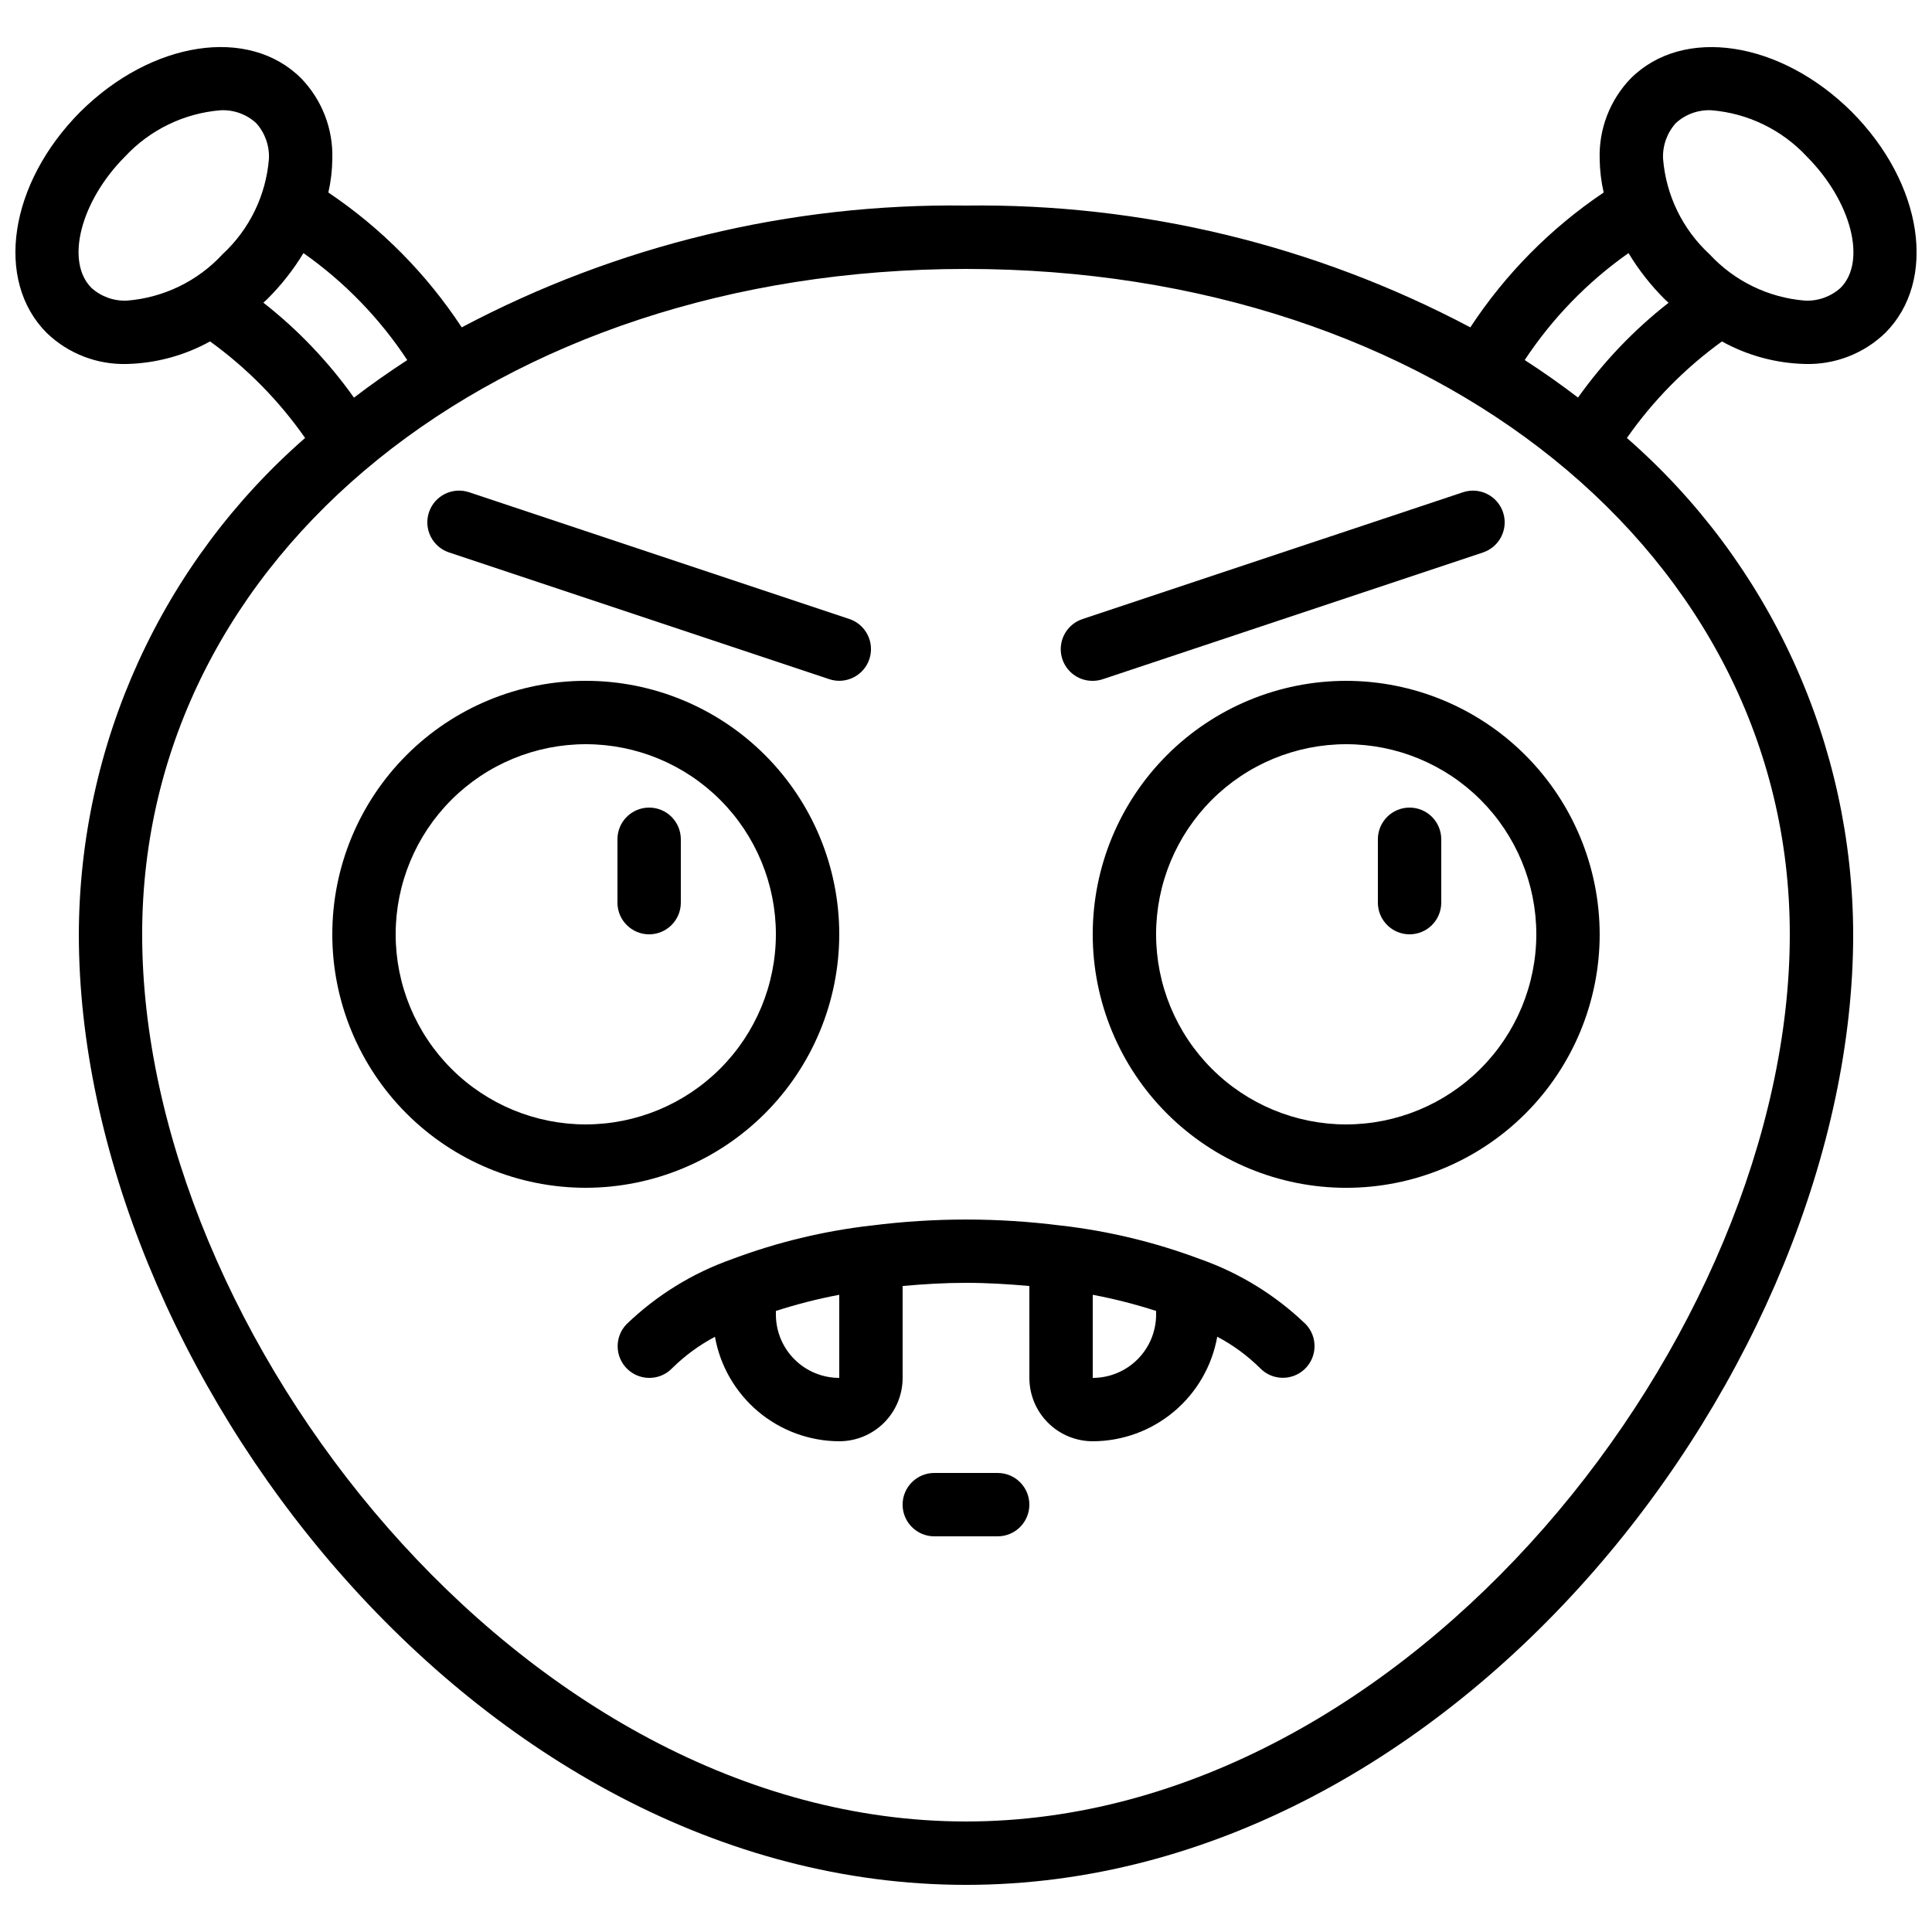
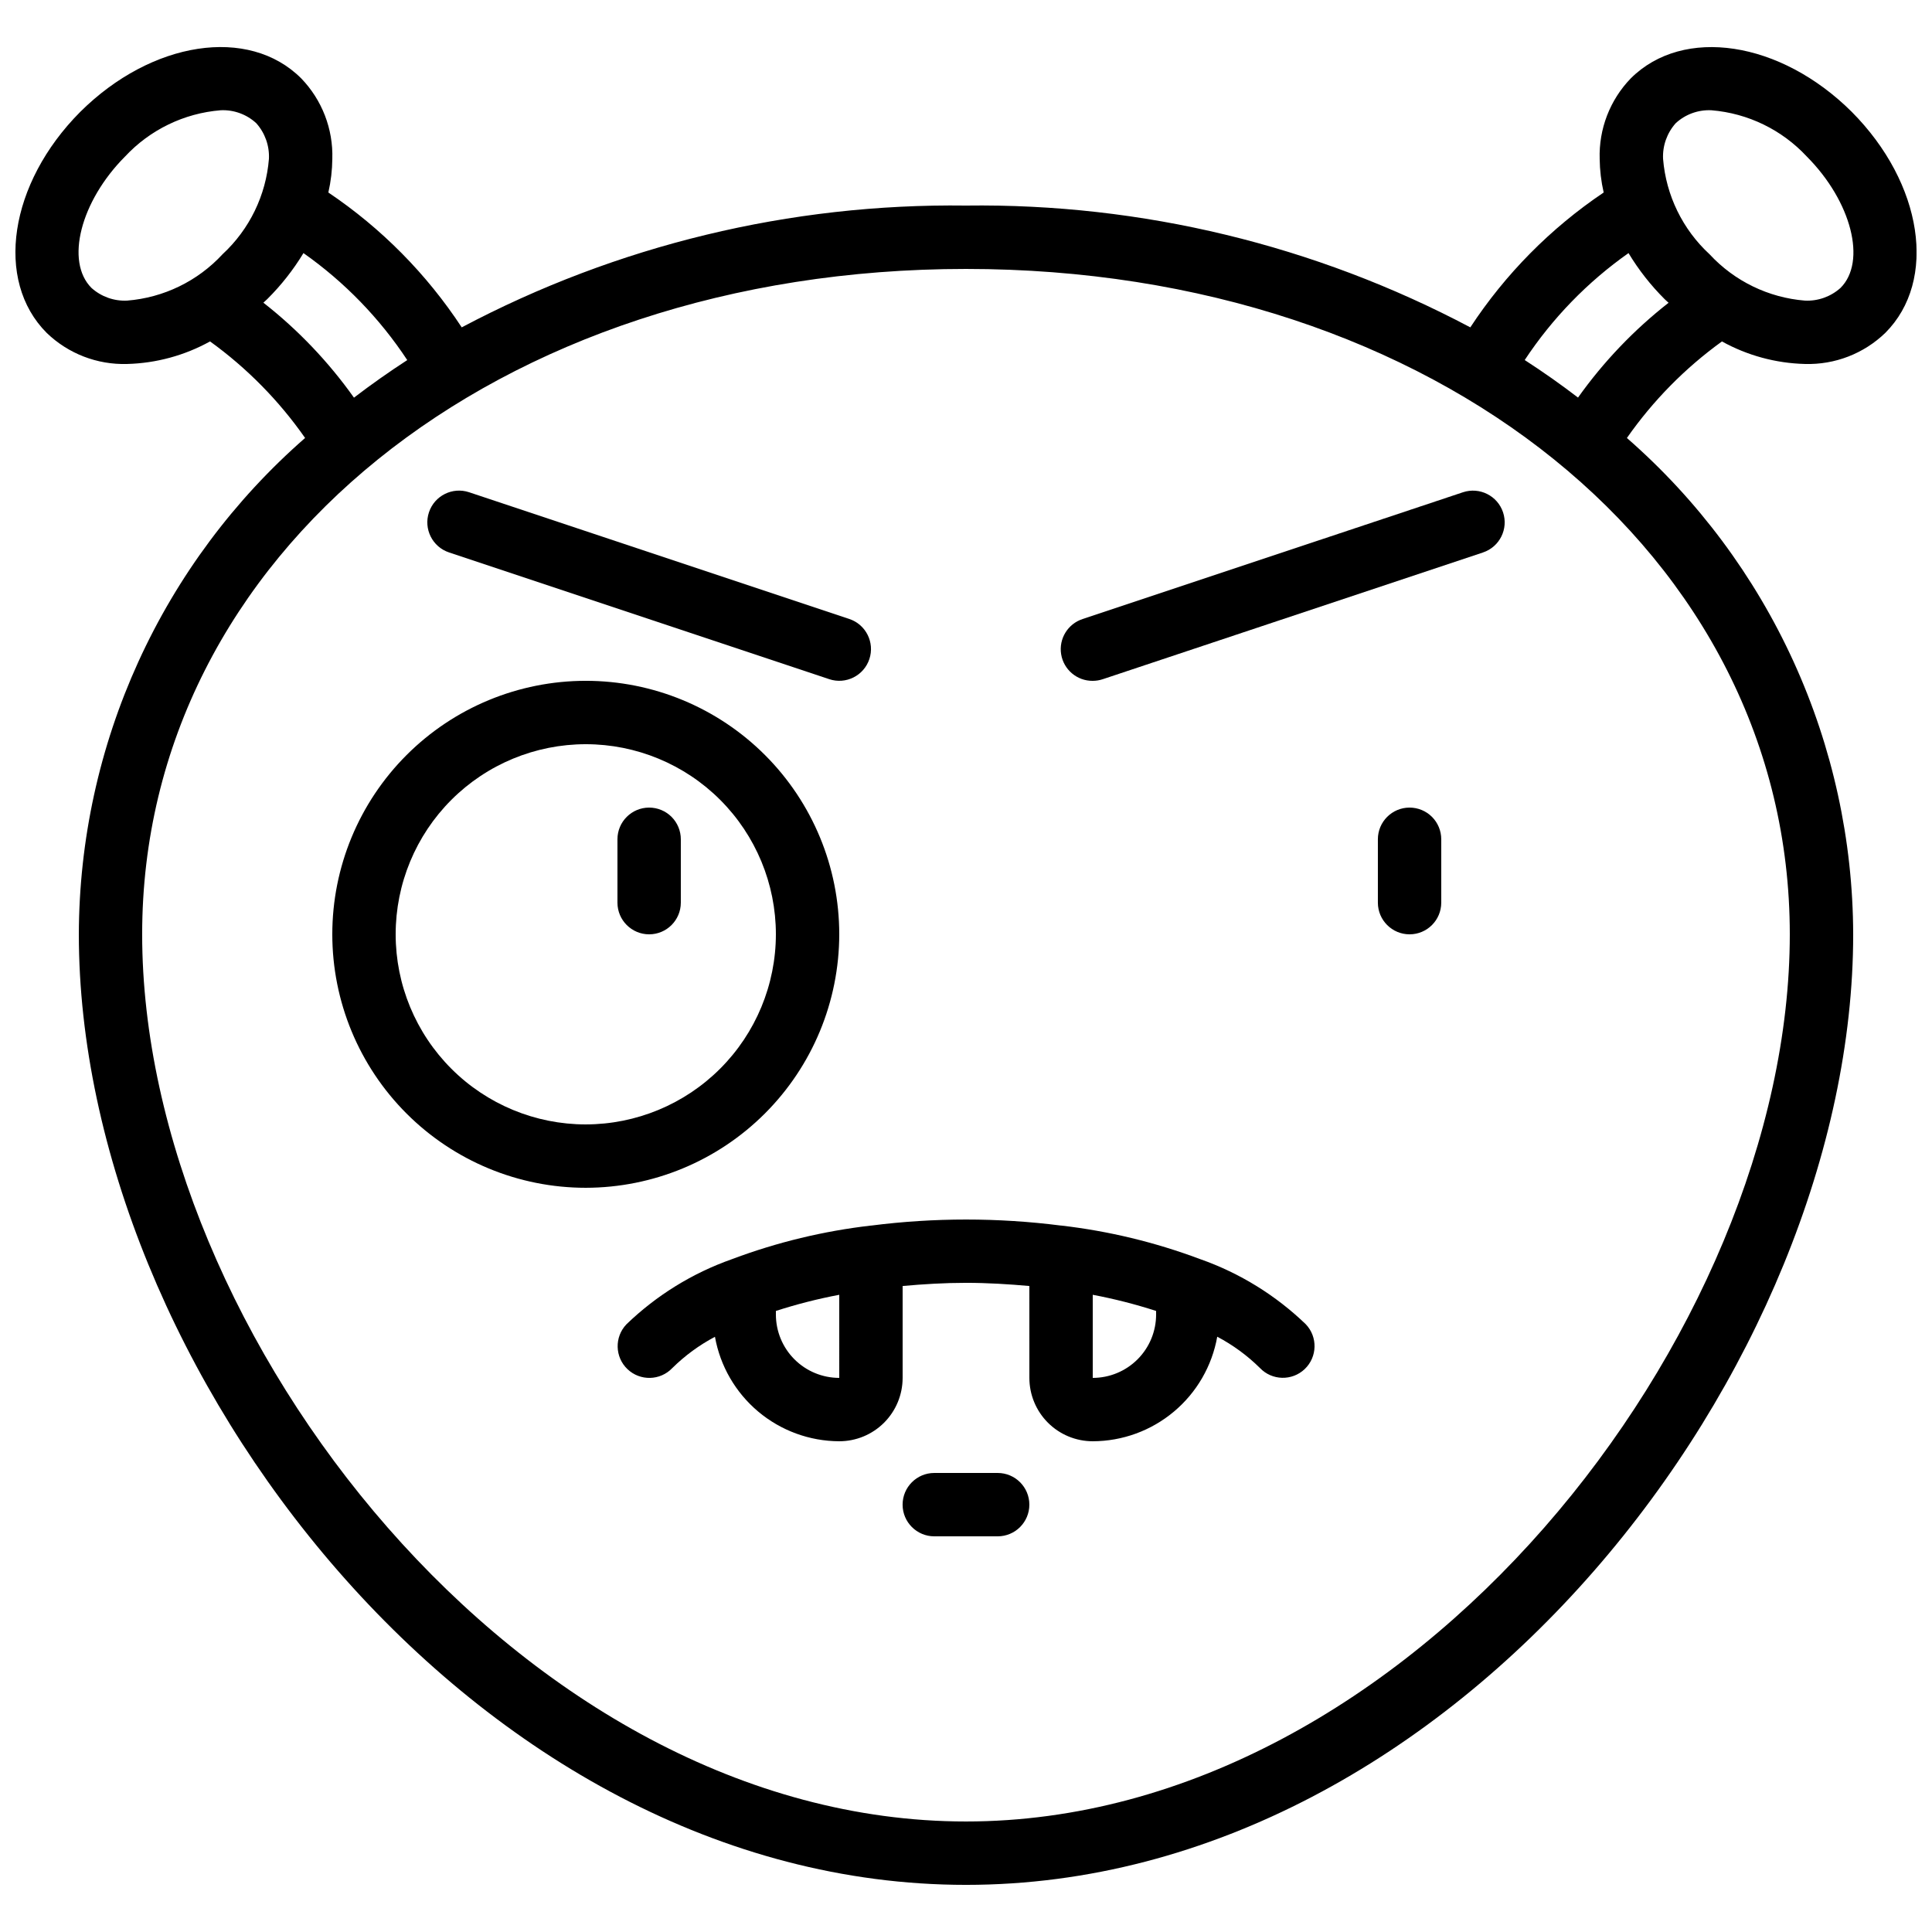
<svg xmlns="http://www.w3.org/2000/svg" width="800px" height="800px" version="1.1" viewBox="144 144 512 512">
  <defs>
    <clipPath id="a">
      <path d="m148.09 156h503.81v488h-503.81z" />
    </clipPath>
  </defs>
  <path d="m366.41 391.6c0-17.816-7.078-34.902-19.676-47.5-12.598-12.598-29.684-19.676-47.496-19.676-17.816 0-34.902 7.078-47.5 19.676-12.598 12.598-19.676 29.684-19.676 47.5 0 17.816 7.078 34.902 19.676 47.5 12.598 12.598 29.684 19.676 47.5 19.676 17.809-0.02 34.883-7.106 47.477-19.699s19.676-29.668 19.695-47.477zm-67.176 50.383h0.004c-13.363 0-26.18-5.309-35.625-14.758-9.449-9.449-14.758-22.262-14.758-35.625 0-13.363 5.309-26.176 14.758-35.625 9.445-9.449 22.262-14.754 35.625-14.754 13.359 0 26.176 5.305 35.621 14.754 9.449 9.449 14.758 22.262 14.758 35.625-0.012 13.359-5.324 26.164-14.77 35.609-9.445 9.445-22.254 14.758-35.609 14.773z" />
-   <path d="m500.76 324.43c-17.816 0-34.902 7.078-47.5 19.676-12.598 12.598-19.676 29.684-19.676 47.5 0 17.816 7.078 34.902 19.676 47.5 12.598 12.598 29.684 19.676 47.5 19.676 17.816 0 34.902-7.078 47.5-19.676 12.598-12.598 19.672-29.684 19.672-47.5-0.02-17.809-7.102-34.883-19.695-47.477s-29.668-19.68-47.477-19.699zm0 117.55v0.004c-13.363 0-26.18-5.309-35.625-14.758-9.449-9.449-14.758-22.262-14.758-35.625 0-13.363 5.309-26.176 14.758-35.625 9.445-9.449 22.262-14.754 35.625-14.754 13.359 0 26.176 5.305 35.625 14.754 9.445 9.449 14.754 22.262 14.754 35.625-0.012 13.359-5.324 26.164-14.77 35.609-9.445 9.445-22.254 14.758-35.609 14.773z" />
  <g clip-path="url(#a)">
    <path d="m576.17 164.77c-5.516 5.711-8.488 13.41-8.238 21.344 0.035 2.996 0.391 5.981 1.059 8.902-14.035 9.445-26.051 21.594-35.34 35.738-41.145-21.785-87.102-32.883-133.65-32.277-46.551-0.605-92.504 10.492-133.64 32.277-9.293-14.145-21.305-26.293-35.344-35.738 0.668-2.922 1.02-5.906 1.051-8.902 0.246-7.934-2.727-15.633-8.246-21.344-13.879-13.887-39.617-9.957-58.578 8.902-18.824 18.926-22.738 44.66-8.867 58.551 5.699 5.5 13.371 8.469 21.289 8.234h0.059c7.688-0.203 15.211-2.254 21.941-5.977 9.77 7.055 18.285 15.707 25.188 25.586-18.777 16.395-33.836 36.613-44.18 59.293-10.34 22.684-15.719 47.312-15.781 72.242 0 114.1 104.88 251.91 235.11 251.91s235.11-137.81 235.11-251.91c-0.062-24.93-5.445-49.555-15.789-72.238-10.34-22.68-25.402-42.895-44.18-59.289 6.902-9.879 15.418-18.527 25.188-25.586 6.734 3.723 14.262 5.769 21.949 5.969h0.062c7.914 0.234 15.59-2.738 21.285-8.242 13.871-13.883 9.957-39.617-8.902-58.578-18.926-18.824-44.652-22.73-58.551-8.867zm-398.48 58.895c-3.469 0.168-6.859-1.039-9.445-3.359-6.996-6.996-2.914-22.949 8.867-34.797v0.004c6.621-7.125 15.672-11.512 25.367-12.293 3.473-0.168 6.871 1.066 9.43 3.426 2.316 2.586 3.519 5.977 3.359 9.445-0.773 9.668-5.156 18.688-12.277 25.273-6.586 7.137-15.621 11.527-25.301 12.301zm36.105 0.547c0.344-0.328 0.715-0.621 1.051-0.965 3.676-3.656 6.891-7.742 9.574-12.176 10.863 7.648 20.191 17.266 27.508 28.355-4.875 3.164-9.582 6.481-14.125 9.957-6.742-9.5-14.824-17.977-23.996-25.164zm404.52 167.39c0 105.8-100.76 235.11-218.32 235.11-117.56 0-218.32-129.31-218.32-235.11 0-100.53 93.859-176.33 218.32-176.33 124.46 0 218.32 75.805 218.32 176.33zm-56.125-142.24c-4.535-3.477-9.242-6.793-14.125-9.949 7.32-11.082 16.648-20.695 27.508-28.34 2.68 4.441 5.891 8.539 9.566 12.199 0.336 0.344 0.707 0.637 1.051 0.965-9.172 7.176-17.254 15.637-24 25.125zm69.559-29.055c-2.574 2.312-5.957 3.519-9.41 3.359-9.668-0.773-18.691-5.156-25.277-12.273-7.144-6.582-11.551-15.617-12.332-25.301-0.164-3.469 1.043-6.859 3.356-9.445 2.57-2.367 5.984-3.602 9.473-3.426 9.672 0.793 18.691 5.18 25.293 12.293 11.812 11.879 15.895 27.832 8.898 34.793z" />
  </g>
  <path d="m316.03 358.02c-4.637 0-8.398 3.758-8.398 8.395v16.793c0 4.641 3.762 8.398 8.398 8.398s8.395-3.758 8.395-8.398v-16.793c0-2.227-0.883-4.363-2.457-5.938-1.574-1.574-3.711-2.457-5.938-2.457z" />
  <path d="m263 290.4 100.76 33.586v0.004c4.406 1.465 9.164-0.918 10.629-5.324 1.469-4.406-0.918-9.168-5.32-10.633l-100.76-33.586h-0.004c-4.402-1.465-9.164 0.918-10.629 5.324s0.918 9.164 5.324 10.629z" />
  <path d="m517.55 358.02c-4.637 0-8.398 3.758-8.398 8.395v16.793c0 4.641 3.762 8.398 8.398 8.398 4.637 0 8.395-3.758 8.395-8.398v-16.793c0-2.227-0.883-4.363-2.457-5.938-1.574-1.574-3.711-2.457-5.938-2.457z" />
  <path d="m433.59 324.43c0.902 0 1.797-0.148 2.652-0.434l100.76-33.586v-0.004c4.406-1.465 6.789-6.223 5.324-10.629-1.465-4.406-6.223-6.789-10.629-5.324l-100.76 33.586c-3.953 1.27-6.383 5.238-5.723 9.336 0.664 4.098 4.223 7.098 8.375 7.055z" />
  <path d="m462.14 477.71-0.262-0.094c-11.793-4.414-24.082-7.379-36.594-8.824h-0.094c-16.707-2.137-33.621-2.137-50.328 0h-0.094c-12.512 1.445-24.797 4.41-36.594 8.824l-0.25 0.094c-10.438 3.684-19.957 9.57-27.922 17.254-3.199 3.359-3.07 8.676 0.285 11.875 3.359 3.199 8.676 3.07 11.875-0.285 3.344-3.301 7.152-6.094 11.309-8.289 1.383 7.742 5.438 14.75 11.457 19.812 6.019 5.059 13.621 7.844 21.484 7.871 4.453 0 8.727-1.77 11.875-4.918 3.148-3.148 4.918-7.422 4.918-11.875v-24.352c5.5-0.496 11.082-0.84 16.793-0.84 5.711 0 11.293 0.352 16.793 0.84l0.004 24.352c0 4.453 1.77 8.727 4.918 11.875 3.148 3.148 7.422 4.918 11.875 4.918 7.875-0.016 15.492-2.801 21.523-7.867 6.031-5.062 10.09-12.086 11.469-19.84 4.156 2.191 7.965 4.984 11.309 8.285 3.199 3.359 8.516 3.488 11.875 0.289 3.356-3.203 3.484-8.516 0.285-11.875-7.965-7.676-17.48-13.551-27.91-17.23zm-95.727 31.445c-4.453 0-8.723-1.77-11.875-4.918-3.148-3.148-4.918-7.422-4.918-11.875v-0.949c5.504-1.777 11.113-3.207 16.793-4.281zm83.969-16.793c0 4.453-1.77 8.727-4.918 11.875-3.148 3.148-7.422 4.918-11.875 4.918v-22.023c5.684 1.074 11.289 2.504 16.793 4.281z" />
  <path d="m408.39 534.35h-16.793c-4.637 0-8.398 3.758-8.398 8.398 0 4.637 3.762 8.395 8.398 8.395h16.793c4.637 0 8.398-3.758 8.398-8.395 0-4.641-3.762-8.398-8.398-8.398z" />
</svg>